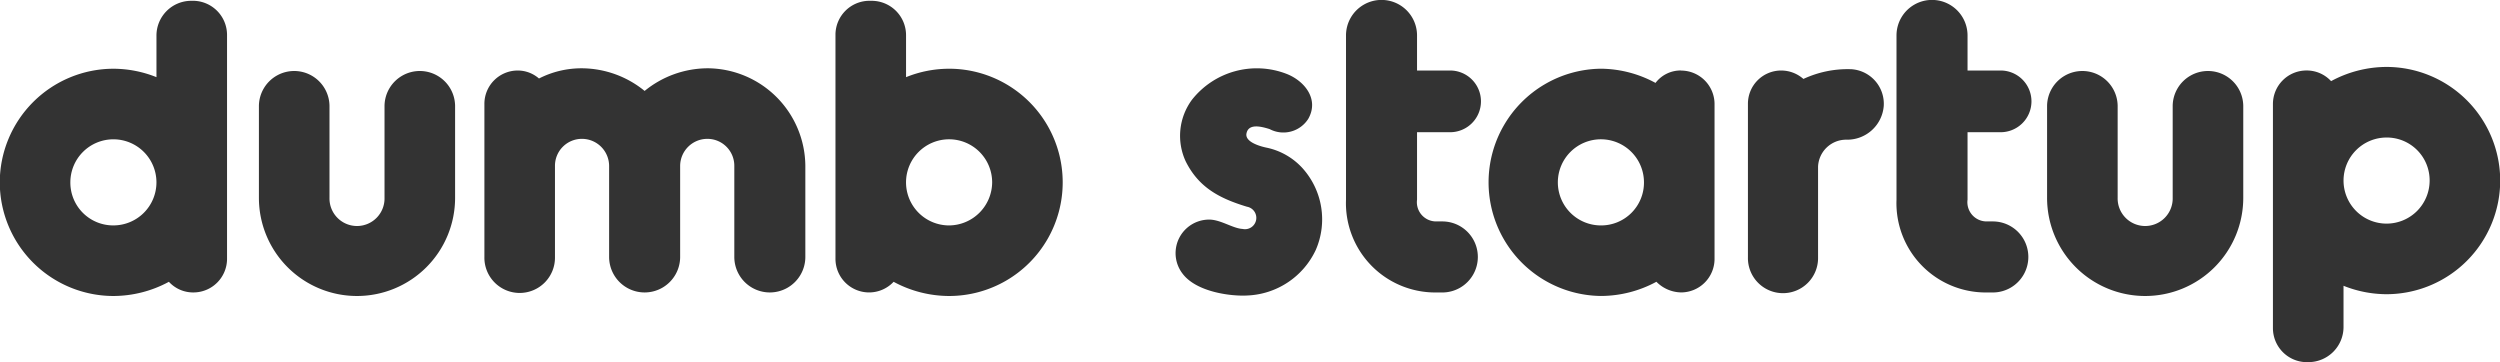
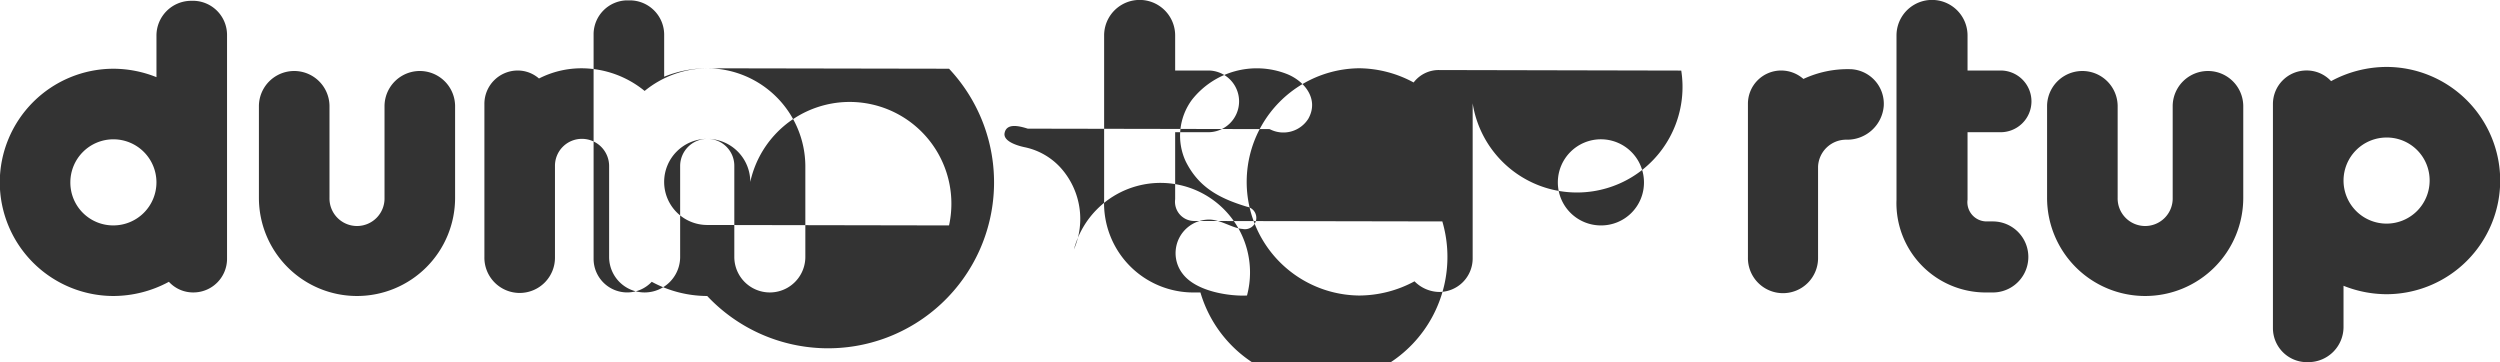
<svg xmlns="http://www.w3.org/2000/svg" width="168.937" height="24.469" viewBox="0 0 168.937 24.469">
  <defs>
    <style>
      .cls-1 {
        fill: #333;
        fill-rule: evenodd;
      }
    </style>
  </defs>
-   <path id="dumb_startup" data-name="dumb startup" class="cls-1" d="M510.954,72.354a7.693,7.693,0,0,0,7.678,7.679,7.914,7.914,0,0,0,3.75-.96,2.219,2.219,0,0,0,1.649.72,2.273,2.273,0,0,0,2.28-2.25V62.366a2.307,2.307,0,0,0-2.22-2.28h-0.209a2.349,2.349,0,0,0-2.34,2.37v2.79a7.857,7.857,0,0,0-2.91-.57A7.693,7.693,0,0,0,510.954,72.354Zm4.769,0a2.909,2.909,0,1,1,2.909,2.909A2.893,2.893,0,0,1,515.723,72.354Zm19.37,7.679a6.63,6.63,0,0,1-6.628-6.629V67.165a2.385,2.385,0,0,1,4.769,0V73.4a1.86,1.86,0,1,0,3.719,0V67.165a2.385,2.385,0,0,1,4.769,0V73.4A6.631,6.631,0,0,1,535.093,80.033Zm23.666-15.387a6.752,6.752,0,0,0-4.229,1.53,6.755,6.755,0,0,0-4.23-1.53,6.306,6.306,0,0,0-2.909.69,2.187,2.187,0,0,0-1.44-.54,2.253,2.253,0,0,0-2.249,2.28V77.393a2.385,2.385,0,1,0,4.769,0V71.244a1.818,1.818,0,0,1,1.829-1.83,1.837,1.837,0,0,1,1.83,1.83v6.149a2.4,2.4,0,1,0,4.8,0V71.244a1.837,1.837,0,0,1,1.83-1.83,1.818,1.818,0,0,1,1.83,1.83v6.149a2.4,2.4,0,1,0,4.8,0V71.244A6.644,6.644,0,0,0,558.759,64.645Zm16.345,0.03a7.734,7.734,0,0,0-2.909.57v-2.79a2.324,2.324,0,0,0-2.31-2.37h-0.24a2.3,2.3,0,0,0-2.219,2.25V77.513a2.271,2.271,0,0,0,3.929,1.56,7.91,7.91,0,0,0,3.749.96A7.679,7.679,0,1,0,575.1,64.675Zm0,10.588a2.91,2.91,0,1,1,2.91-2.909A2.932,2.932,0,0,1,575.1,75.264Zm21.661-6.509c-0.57-.18-1.41-0.39-1.56.27-0.15.6,0.93,0.9,1.38,0.99a4.539,4.539,0,0,1,2.4,1.38,5.171,5.171,0,0,1,.9,5.519A5.347,5.347,0,0,1,595.235,80c-1.11.06-3.42-.24-4.349-1.47a2.268,2.268,0,0,1,1.859-3.659c0.75,0.03,1.56.6,2.19,0.63a0.765,0.765,0,1,0,.3-1.5c-1.89-.57-3.27-1.32-4.139-3.059a4.1,4.1,0,0,1,.419-4.169,5.577,5.577,0,0,1,6.419-1.74c1.2,0.48,2.19,1.71,1.44,3.029A1.99,1.99,0,0,1,596.765,68.755Zm11.669,6.239h-0.449a1.3,1.3,0,0,1-1.26-1.47V68.965h2.189a2.085,2.085,0,1,0,0-4.169h-2.189v-2.37a2.4,2.4,0,1,0-4.8,0v11.1a6.035,6.035,0,0,0,6.059,6.269h0.449A2.4,2.4,0,1,0,608.434,74.994Zm16.145-10.2a2.131,2.131,0,0,0-1.739.84,7.859,7.859,0,0,0-3.69-.96,7.679,7.679,0,0,0,0,15.357,7.914,7.914,0,0,0,3.75-.96,2.4,2.4,0,0,0,1.679.72,2.266,2.266,0,0,0,2.25-2.25v-10.5A2.266,2.266,0,0,0,624.579,64.8ZM619.15,75.264a2.91,2.91,0,1,1,2.91-2.909A2.893,2.893,0,0,1,619.15,75.264Zm16.863-10.558a7.074,7.074,0,0,0-3.179.66,2.275,2.275,0,0,0-1.5-.57,2.246,2.246,0,0,0-2.249,2.25V77.423a2.37,2.37,0,1,0,4.739,0V71.3a1.9,1.9,0,0,1,1.919-1.83,2.474,2.474,0,0,0,2.52-2.28A2.341,2.341,0,0,0,636.013,64.705Zm9.621,10.288h-0.45a1.3,1.3,0,0,1-1.259-1.47V68.965h2.189a2.085,2.085,0,1,0,0-4.169h-2.189v-2.37a2.4,2.4,0,1,0-4.8,0v11.1a6.035,6.035,0,0,0,6.058,6.269h0.45A2.4,2.4,0,1,0,645.634,74.994Zm10.293,5.039A6.63,6.63,0,0,1,649.3,73.4V67.165a2.385,2.385,0,0,1,4.769,0V73.4a1.86,1.86,0,1,0,3.719,0V67.165a2.385,2.385,0,0,1,4.769,0V73.4A6.631,6.631,0,0,1,655.927,80.033Zm23.993-7.8a7.694,7.694,0,0,0-7.679-7.679,7.91,7.91,0,0,0-3.749.96,2.238,2.238,0,0,0-1.68-.72,2.266,2.266,0,0,0-2.25,2.25V82.222a2.3,2.3,0,0,0,2.19,2.28h0.21a2.375,2.375,0,0,0,2.37-2.37v-2.79a7.852,7.852,0,0,0,2.909.57A7.694,7.694,0,0,0,679.92,72.234Zm-4.769,0a2.909,2.909,0,1,1-2.91-2.909A2.893,2.893,0,0,1,675.151,72.234Z" transform="translate(-510.969 -60.031)" />
+   <path id="dumb_startup" data-name="dumb startup" class="cls-1" d="M510.954,72.354a7.693,7.693,0,0,0,7.678,7.679,7.914,7.914,0,0,0,3.75-.96,2.219,2.219,0,0,0,1.649.72,2.273,2.273,0,0,0,2.28-2.25V62.366a2.307,2.307,0,0,0-2.22-2.28h-0.209a2.349,2.349,0,0,0-2.34,2.37v2.79a7.857,7.857,0,0,0-2.91-.57A7.693,7.693,0,0,0,510.954,72.354Zm4.769,0a2.909,2.909,0,1,1,2.909,2.909A2.893,2.893,0,0,1,515.723,72.354Zm19.37,7.679a6.63,6.63,0,0,1-6.628-6.629V67.165a2.385,2.385,0,0,1,4.769,0V73.4a1.86,1.86,0,1,0,3.719,0V67.165a2.385,2.385,0,0,1,4.769,0V73.4A6.631,6.631,0,0,1,535.093,80.033Zm23.666-15.387a6.752,6.752,0,0,0-4.229,1.53,6.755,6.755,0,0,0-4.23-1.53,6.306,6.306,0,0,0-2.909.69,2.187,2.187,0,0,0-1.44-.54,2.253,2.253,0,0,0-2.249,2.28V77.393a2.385,2.385,0,1,0,4.769,0V71.244a1.818,1.818,0,0,1,1.829-1.83,1.837,1.837,0,0,1,1.83,1.83v6.149a2.4,2.4,0,1,0,4.8,0V71.244a1.837,1.837,0,0,1,1.83-1.83,1.818,1.818,0,0,1,1.83,1.83v6.149a2.4,2.4,0,1,0,4.8,0V71.244A6.644,6.644,0,0,0,558.759,64.645Za7.734,7.734,0,0,0-2.909.57v-2.79a2.324,2.324,0,0,0-2.31-2.37h-0.24a2.3,2.3,0,0,0-2.219,2.25V77.513a2.271,2.271,0,0,0,3.929,1.56,7.91,7.91,0,0,0,3.749.96A7.679,7.679,0,1,0,575.1,64.675Zm0,10.588a2.91,2.91,0,1,1,2.91-2.909A2.932,2.932,0,0,1,575.1,75.264Zm21.661-6.509c-0.57-.18-1.41-0.39-1.56.27-0.15.6,0.93,0.9,1.38,0.99a4.539,4.539,0,0,1,2.4,1.38,5.171,5.171,0,0,1,.9,5.519A5.347,5.347,0,0,1,595.235,80c-1.11.06-3.42-.24-4.349-1.47a2.268,2.268,0,0,1,1.859-3.659c0.75,0.03,1.56.6,2.19,0.63a0.765,0.765,0,1,0,.3-1.5c-1.89-.57-3.27-1.32-4.139-3.059a4.1,4.1,0,0,1,.419-4.169,5.577,5.577,0,0,1,6.419-1.74c1.2,0.48,2.19,1.71,1.44,3.029A1.99,1.99,0,0,1,596.765,68.755Zm11.669,6.239h-0.449a1.3,1.3,0,0,1-1.26-1.47V68.965h2.189a2.085,2.085,0,1,0,0-4.169h-2.189v-2.37a2.4,2.4,0,1,0-4.8,0v11.1a6.035,6.035,0,0,0,6.059,6.269h0.449A2.4,2.4,0,1,0,608.434,74.994Zm16.145-10.2a2.131,2.131,0,0,0-1.739.84,7.859,7.859,0,0,0-3.69-.96,7.679,7.679,0,0,0,0,15.357,7.914,7.914,0,0,0,3.75-.96,2.4,2.4,0,0,0,1.679.72,2.266,2.266,0,0,0,2.25-2.25v-10.5A2.266,2.266,0,0,0,624.579,64.8ZM619.15,75.264a2.91,2.91,0,1,1,2.91-2.909A2.893,2.893,0,0,1,619.15,75.264Zm16.863-10.558a7.074,7.074,0,0,0-3.179.66,2.275,2.275,0,0,0-1.5-.57,2.246,2.246,0,0,0-2.249,2.25V77.423a2.37,2.37,0,1,0,4.739,0V71.3a1.9,1.9,0,0,1,1.919-1.83,2.474,2.474,0,0,0,2.52-2.28A2.341,2.341,0,0,0,636.013,64.705Zm9.621,10.288h-0.45a1.3,1.3,0,0,1-1.259-1.47V68.965h2.189a2.085,2.085,0,1,0,0-4.169h-2.189v-2.37a2.4,2.4,0,1,0-4.8,0v11.1a6.035,6.035,0,0,0,6.058,6.269h0.45A2.4,2.4,0,1,0,645.634,74.994Zm10.293,5.039A6.63,6.63,0,0,1,649.3,73.4V67.165a2.385,2.385,0,0,1,4.769,0V73.4a1.86,1.86,0,1,0,3.719,0V67.165a2.385,2.385,0,0,1,4.769,0V73.4A6.631,6.631,0,0,1,655.927,80.033Zm23.993-7.8a7.694,7.694,0,0,0-7.679-7.679,7.91,7.91,0,0,0-3.749.96,2.238,2.238,0,0,0-1.68-.72,2.266,2.266,0,0,0-2.25,2.25V82.222a2.3,2.3,0,0,0,2.19,2.28h0.21a2.375,2.375,0,0,0,2.37-2.37v-2.79a7.852,7.852,0,0,0,2.909.57A7.694,7.694,0,0,0,679.92,72.234Zm-4.769,0a2.909,2.909,0,1,1-2.91-2.909A2.893,2.893,0,0,1,675.151,72.234Z" transform="translate(-510.969 -60.031)" />
</svg>